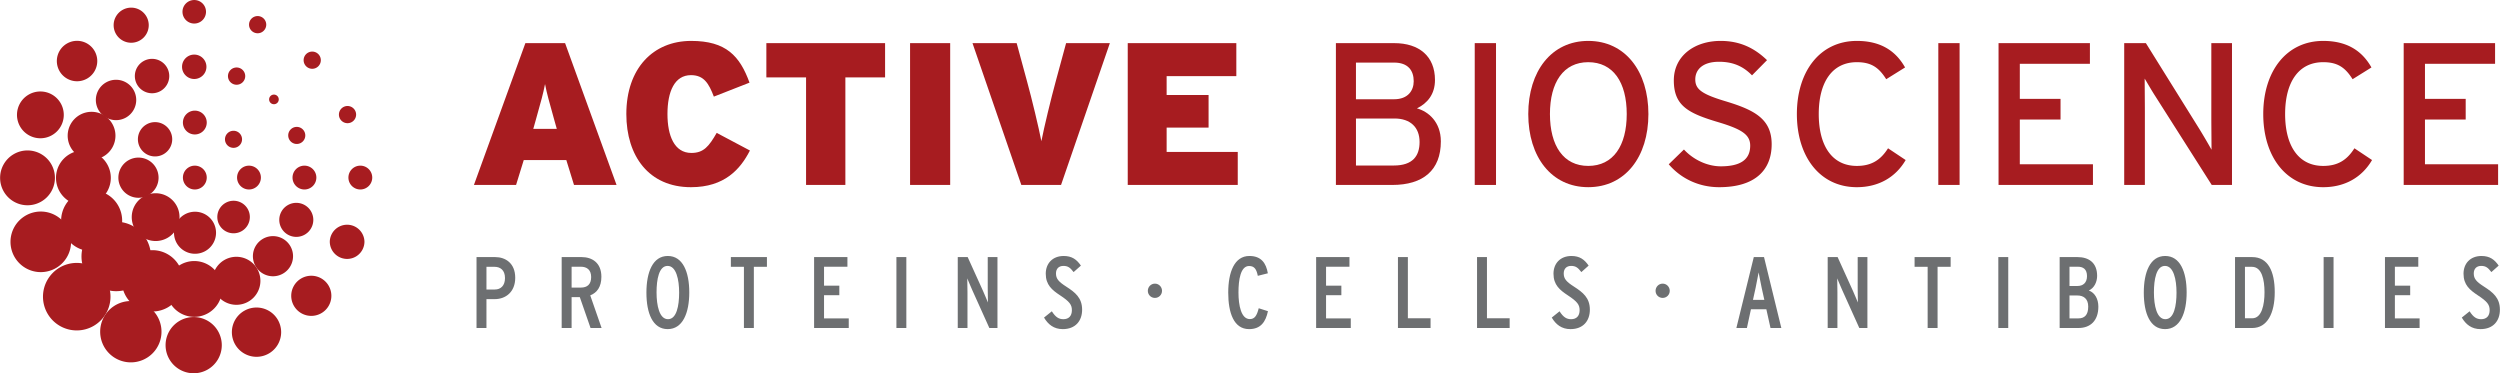
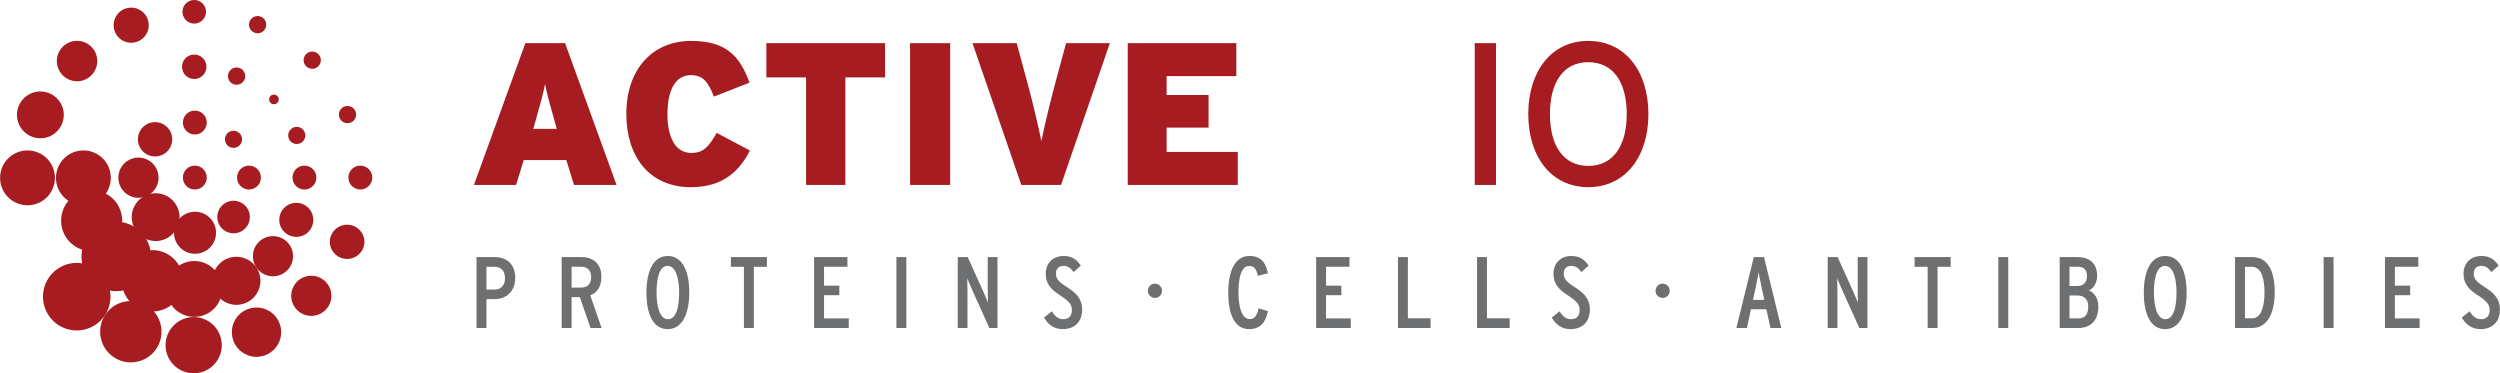
<svg xmlns="http://www.w3.org/2000/svg" xmlns:xlink="http://www.w3.org/1999/xlink" xml:space="preserve" baseProfile="basic" viewBox="13.37 20.35 384.03 57.35">
  <defs>
    <path id="a" d="M0 0h414.454v91.205H0z" />
  </defs>
  <clipPath id="b">
    <use xlink:href="#a" overflow="visible" />
  </clipPath>
  <path fill="#A71C20" fill-rule="evenodd" d="m108.08 48.762-7.905-21.786h-6.1L86.17 48.762h6.474l1.182-3.829h6.536l1.182 3.829zm-9.181-8.621h-3.61l.404-1.432c.778-2.77 1.121-3.984 1.401-5.446.28 1.462.622 2.646 1.401 5.446z" clip-path="url(#b)" clip-rule="evenodd" />
  <path fill="#A71C20" d="m128.567 43.471-5.104-2.708c-1.183 2.055-1.992 3.081-3.89 3.081-2.614 0-3.673-2.645-3.673-5.975 0-3.455 1.09-5.976 3.61-5.976 1.993 0 2.74 1.276 3.517 3.299l5.478-2.147c-1.494-4.108-3.61-6.411-8.963-6.411-5.851 0-9.959 4.233-9.959 11.235 0 6.442 3.454 11.235 9.927 11.235 5.167 0 7.594-2.77 9.057-5.633m20.762-11.235v-5.259h-18.237v5.259h6.099v16.526h6.038V32.236zm3.838-5.26h6.162v21.785h-6.162zm30.69.001h-6.722l-1.588 5.851c-.747 2.739-1.805 7.127-2.209 9.212-.405-2.085-1.463-6.504-2.21-9.212l-1.587-5.851h-6.785l7.501 21.785h6.1zm19.646 21.785v-5.074h-10.924v-3.734h6.443v-5.011h-6.443V32.05h10.706v-5.073h-16.681v21.785z" clip-path="url(#b)" />
-   <path fill="#A71C20" fill-rule="evenodd" d="M234.702 42.07c0-3.019-1.96-4.606-3.672-5.073 1.588-.778 2.77-2.147 2.77-4.357 0-3.672-2.458-5.664-6.255-5.664h-8.964v21.785h8.652c4.762.001 7.469-2.272 7.469-6.691m-4.169-9.243c0 1.431-.872 2.77-3.02 2.77h-5.851v-5.633h5.851c2.179 0 3.02 1.245 3.02 2.863m.902 9.337c0 2.147-1.058 3.611-3.952 3.611h-5.819v-7.221h5.913c2.457-.001 3.858 1.369 3.858 3.61" clip-path="url(#b)" clip-rule="evenodd" />
  <path fill="#A71C20" d="M239.906 26.976h3.269v21.785h-3.269z" clip-path="url(#b)" />
  <path fill="#A71C20" fill-rule="evenodd" d="M266.585 37.869c0-6.598-3.579-11.235-9.243-11.235-5.633 0-9.212 4.637-9.212 11.235s3.579 11.234 9.212 11.234c5.664.001 9.243-4.636 9.243-11.234m-3.329 0c0 4.886-2.086 7.967-5.914 7.967-3.797 0-5.882-3.081-5.882-7.967s2.085-7.967 5.882-7.967c3.828 0 5.914 3.081 5.914 7.967" clip-path="url(#b)" clip-rule="evenodd" />
-   <path fill="#A71C20" d="M285.52 42.506c0-3.891-2.677-5.259-6.972-6.567-3.766-1.12-4.762-1.867-4.762-3.392 0-1.462 1.089-2.708 3.642-2.708 2.147 0 3.704.685 5.072 2.085l2.304-2.334c-1.931-1.867-4.17-2.956-7.127-2.956-4.015 0-7.189 2.303-7.189 6.068 0 3.89 2.21 5.042 6.816 6.411 3.641 1.09 4.917 1.93 4.917 3.611 0 2.116-1.463 3.174-4.514 3.174-2.054 0-4.201-.996-5.663-2.583l-2.334 2.272c1.835 2.147 4.574 3.517 7.749 3.517 5.57 0 8.061-2.677 8.061-6.598m20.583 2.428-2.707-1.805c-1.121 1.774-2.521 2.708-4.793 2.708-3.797 0-5.851-3.081-5.851-7.967 0-4.887 2.054-7.968 5.851-7.968 2.241 0 3.393.841 4.513 2.615l2.895-1.806c-1.494-2.644-3.859-4.076-7.407-4.076-5.633 0-9.212 4.637-9.212 11.235s3.579 11.234 9.212 11.234c3.297 0 5.943-1.494 7.499-4.17m5.016-17.958h3.269v21.785h-3.269zm23.754 21.786v-3.176h-11.235v-6.877h6.256v-3.174h-6.256V30.15h10.768v-3.173H320.37v21.785zm21.358 0V26.977h-3.175v11.235c0 1.214.031 4.325.031 5.135a101 101 0 0 0-1.805-3.081l-8.278-13.289h-3.33v21.785h3.174V37.464c0-1.214-.03-4.233-.03-5.041.343.559 1.089 1.867 1.618 2.676l8.683 13.662zm21.514-3.828-2.708-1.805c-1.12 1.774-2.521 2.708-4.792 2.708-3.798 0-5.852-3.081-5.852-7.967 0-4.887 2.054-7.968 5.852-7.968 2.24 0 3.392.841 4.512 2.615l2.895-1.806c-1.493-2.644-3.858-4.076-7.406-4.076-5.633 0-9.213 4.637-9.213 11.235s3.58 11.234 9.213 11.234c3.298 0 5.943-1.494 7.499-4.17m19.364 3.828v-3.176h-11.235v-6.877h6.256v-3.174h-6.256V30.15h10.769v-3.173h-14.038v21.785z" clip-path="url(#b)" />
  <path fill="#6D6F71" fill-rule="evenodd" d="M92.515 63.017c0-2.256-1.525-3.174-3.066-3.174H86.57v10.892h1.525V66.3h1.276c1.65 0 3.144-1.073 3.144-3.283m-1.572.046c0 1.184-.669 1.759-1.556 1.759h-1.292v-3.486h1.245c.872 0 1.603.499 1.603 1.727m14.838 7.672-1.743-5.012c1.027-.403 1.712-1.291 1.712-2.861 0-2.163-1.447-3.02-3.034-3.02H99.65v10.893h1.525V65.99h1.26l1.65 4.745zm-1.603-7.827c0 1.136-.607 1.619-1.587 1.619h-1.416v-3.206h1.416c.918 0 1.587.467 1.587 1.587m15.072 2.365c0-3.159-.996-5.602-3.3-5.602-2.302 0-3.283 2.474-3.283 5.633s.965 5.602 3.268 5.602 3.315-2.473 3.315-5.633m-1.557.032c0 2.022-.389 4.077-1.711 4.077s-1.759-2.085-1.759-4.108.374-4.077 1.697-4.077c1.322-.001 1.773 2.084 1.773 4.108" clip-path="url(#b)" clip-rule="evenodd" />
  <path fill="#6D6F71" d="M131.18 61.336v-1.494h-5.54v1.494h2.006v9.399h1.525v-9.399zm12.568 9.399v-1.479h-3.797v-3.563h2.349v-1.462h-2.349v-2.91h3.593v-1.479h-5.119v10.893zm7.322-10.892h1.525v10.894h-1.525zm15.522 10.892V59.842h-1.494v4.793c0 .529.016 1.774.031 2.18-.14-.312-.544-1.323-.762-1.789l-2.35-5.184h-1.525v10.894h1.494V65.29c0-.53-.016-1.773-.031-2.179.14.312.545 1.323.762 1.79l2.63 5.835h1.245zm13.004-2.816c0-1.82-1.074-2.661-2.428-3.533-1.214-.777-1.587-1.229-1.587-2.038 0-.684.405-1.152 1.136-1.152.685 0 1.043.25 1.572.95l1.12-.996c-.653-.948-1.385-1.478-2.646-1.478-1.696 0-2.753 1.136-2.753 2.723 0 1.711.964 2.505 2.193 3.315 1.463.964 1.821 1.447 1.821 2.287 0 .887-.482 1.385-1.307 1.385-.669 0-1.183-.28-1.774-1.214l-1.199.965c.623 1.057 1.51 1.774 2.879 1.774 1.93 0 2.973-1.245 2.973-2.988m12.272-2.895c0-.606-.482-1.104-1.089-1.104s-1.09.498-1.09 1.104.483 1.09 1.09 1.09 1.089-.483 1.089-1.09m16.272 3.128-1.416-.451c-.296 1.167-.638 1.665-1.369 1.665-1.322 0-1.743-2.086-1.743-4.093 0-1.914.311-4.062 1.633-4.062.841 0 1.137.529 1.339 1.509l1.541-.389c-.265-1.556-1.011-2.66-2.833-2.66-2.302 0-3.252 2.474-3.252 5.632 0 3.098.856 5.603 3.205 5.603 1.791 0 2.553-1.12 2.895-2.754m12.725 2.583v-1.479h-3.798v-3.563h2.351v-1.462h-2.351v-2.91h3.595v-1.479h-5.119v10.893zm12.256 0v-1.494h-3.486v-9.399h-1.525v10.893zm12.149 0v-1.494h-3.486v-9.399h-1.524v10.893zm12.32-2.816c0-1.82-1.073-2.661-2.427-3.533-1.214-.777-1.588-1.229-1.588-2.038 0-.684.405-1.152 1.136-1.152.685 0 1.043.25 1.572.95l1.119-.996c-.652-.948-1.384-1.478-2.645-1.478-1.696 0-2.754 1.136-2.754 2.723 0 1.711.965 2.505 2.193 3.315 1.464.964 1.821 1.447 1.821 2.287 0 .887-.482 1.385-1.308 1.385-.669 0-1.184-.28-1.773-1.214l-1.198.965c.621 1.057 1.51 1.774 2.879 1.774 1.931 0 2.973-1.245 2.973-2.988m12.272-2.895c0-.606-.482-1.104-1.089-1.104s-1.09.498-1.09 1.104.482 1.09 1.09 1.09c.607 0 1.089-.483 1.089-1.09" clip-path="url(#b)" />
  <path fill="#6D6F71" fill-rule="evenodd" d="m287.005 70.735-2.66-10.893h-1.571l-2.677 10.893h1.618l.622-2.879h2.365l.639 2.879zm-2.613-4.326h-1.743l.404-1.836c.154-.73.39-1.977.467-2.381.078.404.311 1.665.467 2.381z" clip-path="url(#b)" clip-rule="evenodd" />
  <path fill="#6D6F71" d="M300.226 70.735V59.842h-1.493v4.793c0 .529.015 1.774.03 2.18-.141-.312-.544-1.323-.763-1.789l-2.349-5.184h-1.526v10.894h1.495V65.29c0-.53-.016-1.773-.031-2.179.14.312.545 1.323.763 1.79l2.63 5.835h1.244zm12.787-9.399v-1.494h-5.54v1.494h2.007v9.399h1.525v-9.399zm7.323-1.493h1.525v10.894h-1.525z" clip-path="url(#b)" />
  <path fill="#6D6F71" fill-rule="evenodd" d="M335.702 67.452c0-1.184-.545-2.147-1.463-2.475.871-.404 1.275-1.368 1.275-2.256 0-2.022-1.291-2.879-3.019-2.879h-2.738v10.893h2.895c1.805 0 3.05-1.105 3.05-3.283m-1.744-4.684c0 1.043-.637 1.511-1.446 1.511h-1.244v-2.957h1.274c.826-.001 1.416.373 1.416 1.446m.188 4.684c0 1.307-.591 1.805-1.509 1.805h-1.369V65.74h1.213c.949 0 1.665.498 1.665 1.712m15.118-2.179c0-3.159-.995-5.602-3.299-5.602s-3.283 2.474-3.283 5.633.964 5.602 3.268 5.602c2.302 0 3.314-2.473 3.314-5.633m-1.556.032c0 2.022-.39 4.077-1.712 4.077s-1.759-2.085-1.759-4.108.374-4.077 1.696-4.077c1.324-.001 1.775 2.084 1.775 4.108m15.088-.063c0-3.236-1.042-5.399-3.454-5.399h-2.646v10.893h2.646c2.303-.001 3.454-2.257 3.454-5.494m-1.571 0c0 1.914-.42 3.999-1.883 3.999h-1.12v-7.904h1.073c1.525 0 1.93 1.991 1.93 3.905" clip-path="url(#b)" clip-rule="evenodd" />
  <path fill="#6D6F71" d="M370.307 59.843h1.524v10.894h-1.524zm14.743 10.892v-1.479h-3.797v-3.563h2.35v-1.462h-2.35v-2.91h3.595v-1.479h-5.119v10.893zm12.334-2.816c0-1.82-1.074-2.661-2.428-3.533-1.214-.777-1.587-1.229-1.587-2.038 0-.684.404-1.152 1.136-1.152.685 0 1.042.25 1.571.95l1.12-.996c-.652-.948-1.385-1.478-2.645-1.478-1.696 0-2.755 1.136-2.755 2.723 0 1.711.966 2.505 2.193 3.315 1.464.964 1.821 1.447 1.821 2.287 0 .887-.482 1.385-1.307 1.385-.669 0-1.184-.28-1.773-1.214l-1.2.965c.623 1.057 1.511 1.774 2.88 1.774 1.931 0 2.974-1.245 2.974-2.988" clip-path="url(#b)" />
  <path fill="#A71C20" d="M36.218 24.169a2.696 2.696 0 1 1-5.391-.001 2.696 2.696 0 0 1 5.391.001m-7.907 5.558a3.104 3.104 0 1 1-6.209 0 3.104 3.104 0 0 1 6.209 0m-5.144 8.209a3.594 3.594 0 1 1-7.187 0 3.594 3.594 0 0 1 7.187 0m-1.36 9.735a4.21 4.21 0 1 1-8.421 0 4.21 4.21 0 0 1 8.421 0m8.585 0a4.21 4.21 0 1 1-8.421 0 4.21 4.21 0 0 1 8.421 0m7.335-.026a3.087 3.087 0 1 1-6.174 0 3.087 3.087 0 0 1 6.174 0" clip-path="url(#b)" />
-   <path fill="#A71C20" d="M31.106 41.197a3.67 3.67 0 1 1-7.34-.001 3.67 3.67 0 0 1 7.34.001" clip-path="url(#b)" />
-   <path fill="#A71C20" d="M34.296 35.706a3.101 3.101 0 1 1-6.202 0 3.101 3.101 0 0 1 6.202 0m5.074-3.673a2.643 2.643 0 1 1-5.286 0 2.643 2.643 0 0 1 5.286 0M24.288 57.43a4.653 4.653 0 1 1-9.305 0 4.653 4.653 0 0 1 9.305 0" clip-path="url(#b)" />
  <path fill="#A71C20" d="M30.343 65.922a5.185 5.185 0 1 1-10.37.001 5.185 5.185 0 0 1 10.37-.001" clip-path="url(#b)" />
  <path fill="#A71C20" d="M38.178 71.304a4.71 4.71 0 0 1-4.71 4.71 4.71 4.71 0 1 1 4.71-4.71m9.261 2.069a4.316 4.316 0 1 1-8.634-.002 4.316 4.316 0 0 1 8.634.002m9.12-1.998a3.785 3.785 0 1 1-7.57 0 3.785 3.785 0 0 1 7.57 0m-3.187-7.89a3.687 3.687 0 0 1-3.689 3.688 3.688 3.688 0 1 1 0-7.377 3.69 3.69 0 0 1 3.689 3.689m10.9 2.25a3.083 3.083 0 1 1-6.165 0 3.083 3.083 0 0 1 6.165 0m5.083-8.274a2.662 2.662 0 1 1-5.326 0 2.664 2.664 0 0 1 5.326 0m1.196-9.834a1.83 1.83 0 1 1-3.66 0 1.83 1.83 0 0 1 3.66 0m-8.585 0a1.83 1.83 0 1 1-3.66 0 1.83 1.83 0 0 1 3.66 0m-8.519 0a1.83 1.83 0 1 1-3.66 0 1.83 1.83 0 0 1 3.66 0m-8.319 0a1.83 1.83 0 1 1-3.66 0 1.83 1.83 0 0 1 3.66 0m0-8.452a1.83 1.83 0 1 1-3.66 0 1.83 1.83 0 0 1 3.66 0m22.945-1.222a1.32 1.32 0 1 1-2.64 0 1.32 1.32 0 0 1 2.64 0m-5.42-8.357a1.321 1.321 0 1 1-2.642 0 1.321 1.321 0 0 1 2.642 0m-8.385-5.457a1.321 1.321 0 1 1-2.642 0 1.321 1.321 0 0 1 2.642 0m-9.252-1.979a1.807 1.807 0 1 1-3.614 0 1.807 1.807 0 0 1 3.614 0m.064 8.45a1.873 1.873 0 1 1-3.746 0 1.873 1.873 0 0 1 3.746 0m13.819 9.234a1.311 1.311 0 1 1 .112 2.62 1.311 1.311 0 0 1-.112-2.62m-7.86-7.802a1.325 1.325 0 1 1-2.65 0 1.325 1.325 0 0 1 2.65 0m5.15 3.54a.74.74 0 1 1-1.478 0 .74.74 0 0 1 1.478 0M40.947 53.705a3.67 3.67 0 1 1-7.34-.001 3.67 3.67 0 0 1 7.34.001" clip-path="url(#b)" />
  <path fill="#A71C20" d="M46.556 56.103a3.229 3.229 0 1 1-6.458 0 3.229 3.229 0 0 1 6.458 0m5.194-2.414a2.499 2.499 0 1 1-4.998-.002 2.499 2.499 0 0 1 4.998.002m9.748.384a2.614 2.614 0 1 1-5.227 0 2.614 2.614 0 0 1 5.227 0m-3.113 5.576a3.083 3.083 0 1 1-6.165 0 3.083 3.083 0 0 1 6.165 0M41.499 63.49a4.71 4.71 0 1 1-9.42 0 4.71 4.71 0 0 1 9.42 0" clip-path="url(#b)" />
  <path fill="#A71C20" d="M36.554 59.674a5.333 5.333 0 1 1-10.665-.001 5.333 5.333 0 0 1 10.665.001" clip-path="url(#b)" />
  <path fill="#A71C20" d="M32.135 54.244a4.688 4.688 0 1 1-9.376 0 4.688 4.688 0 0 1 9.376 0m15.364 10.492a4.286 4.286 0 1 1-8.572 0 4.286 4.286 0 0 1 8.572 0m-7.675-22.991a2.635 2.635 0 1 1-5.27 0 2.635 2.635 0 0 1 5.27 0m9.361-1.305a1.311 1.311 0 1 1 .112 2.62 1.311 1.311 0 0 1-.112-2.62" clip-path="url(#b)" />
</svg>